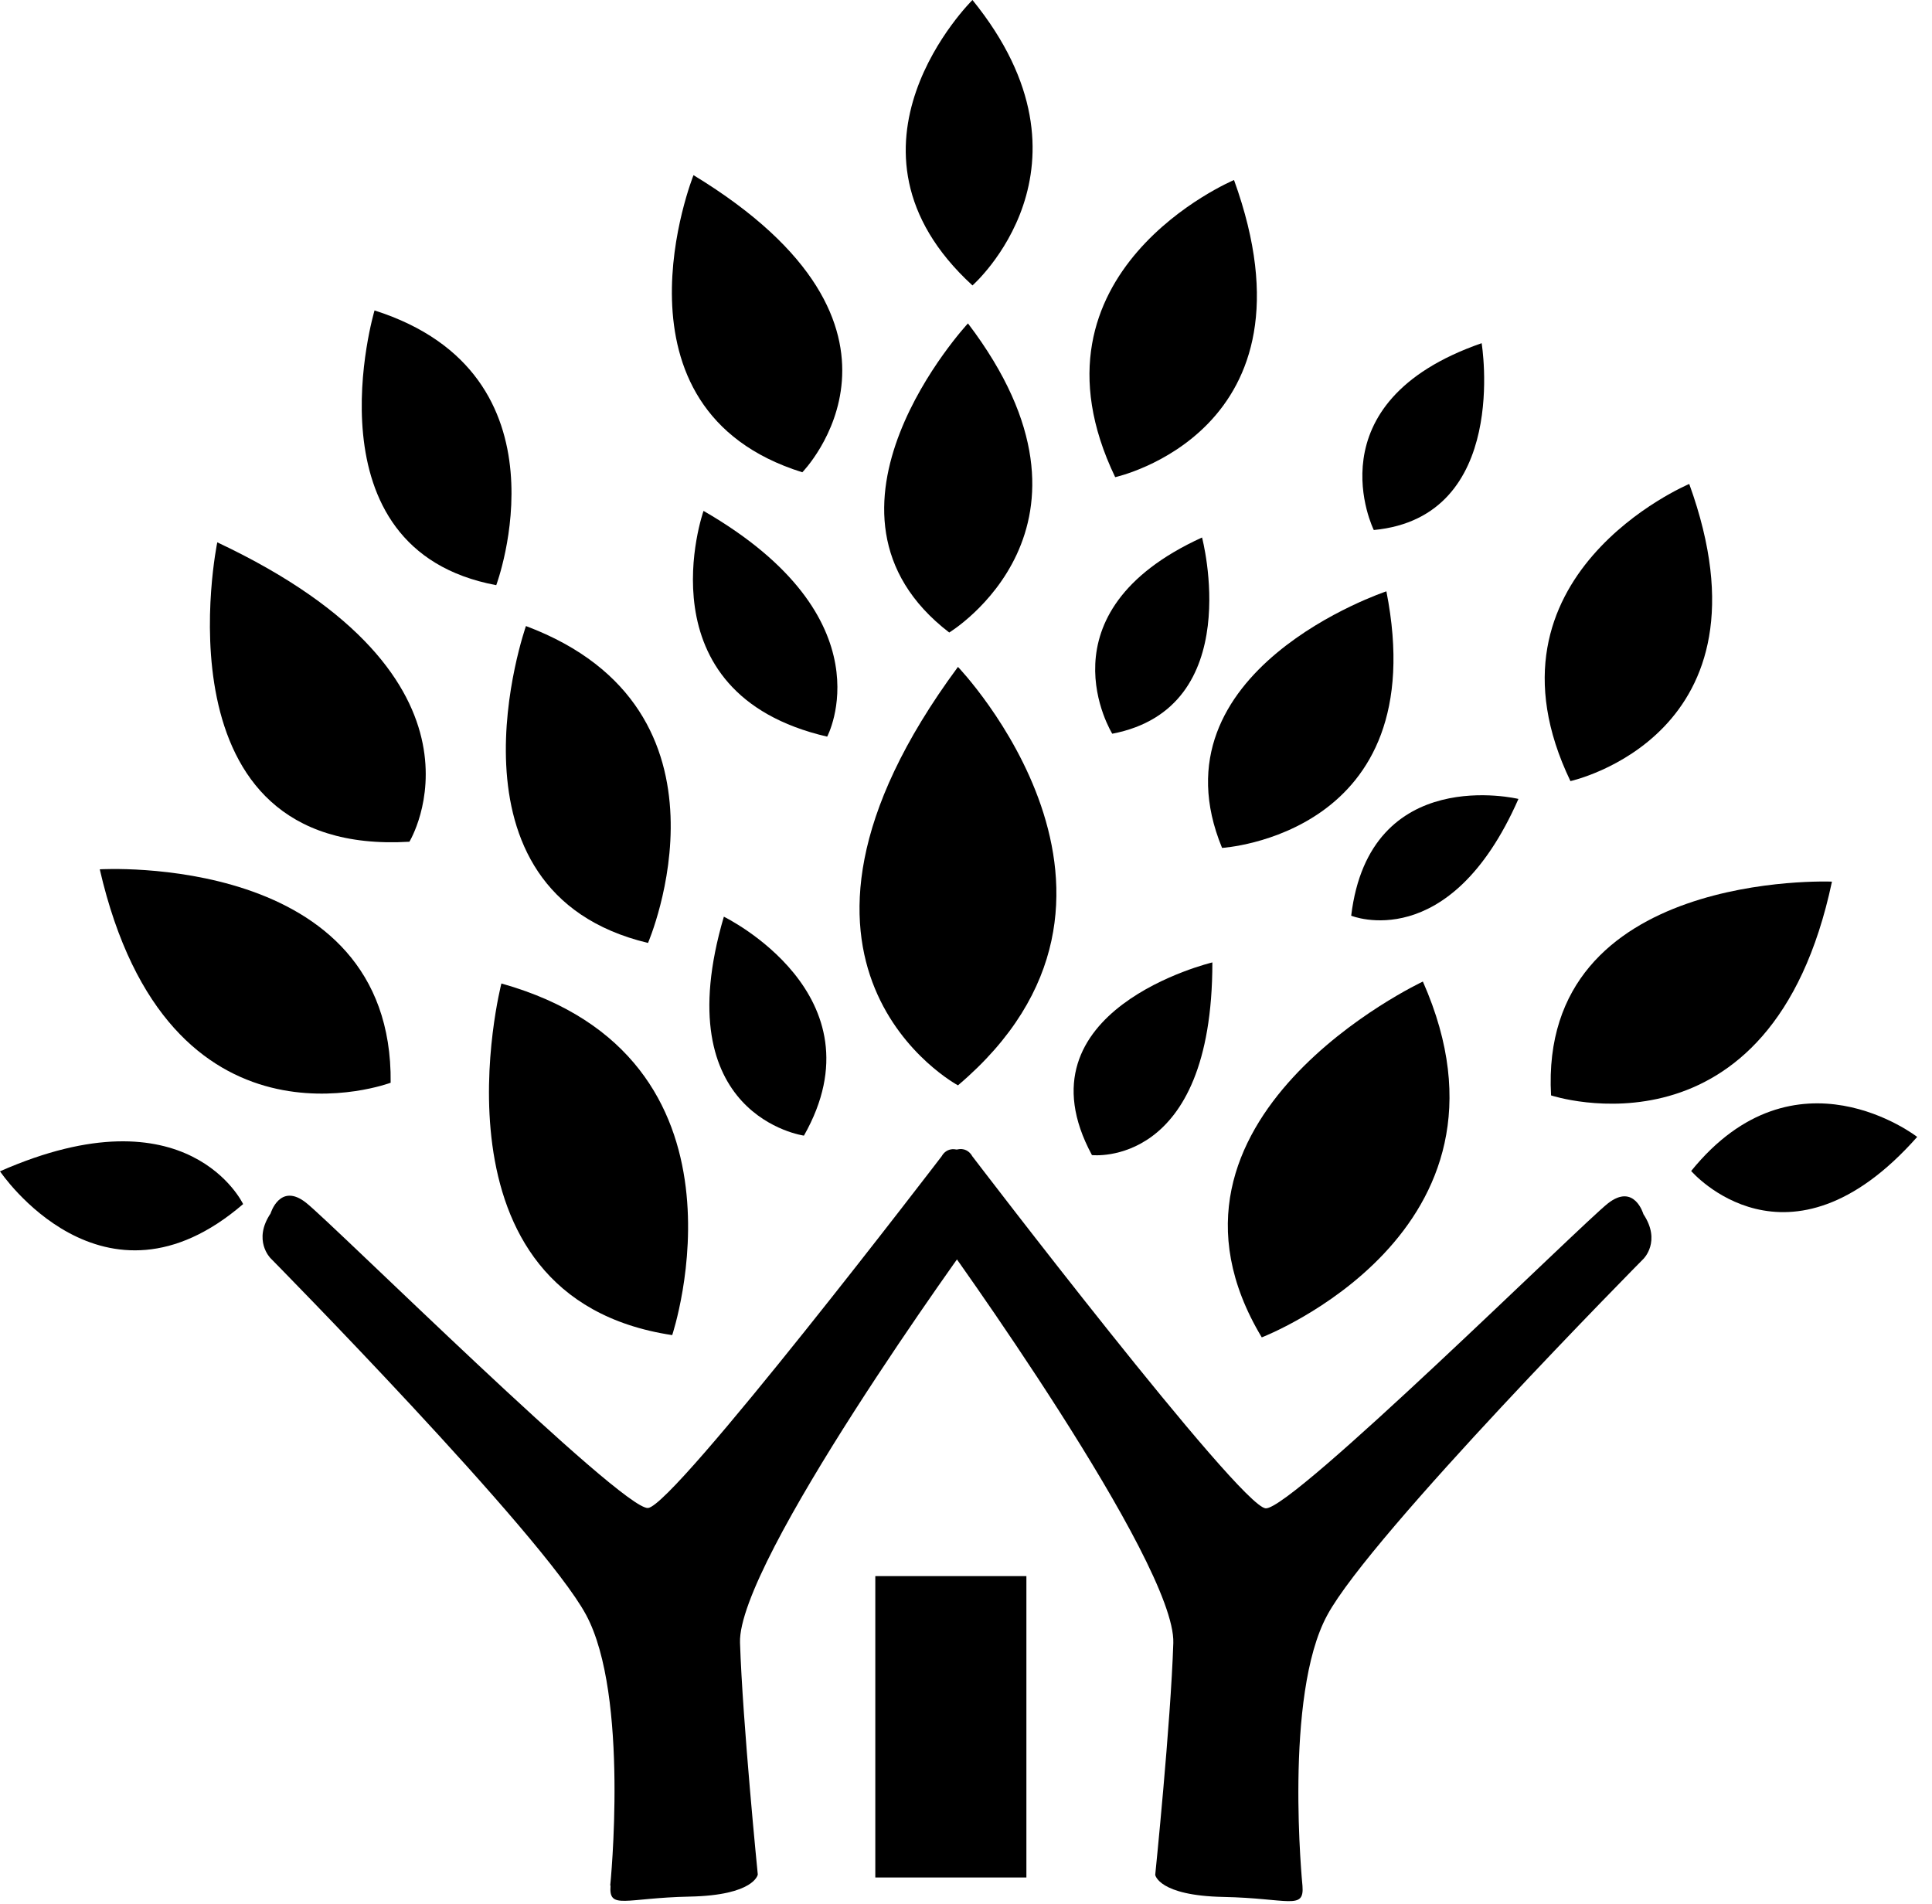
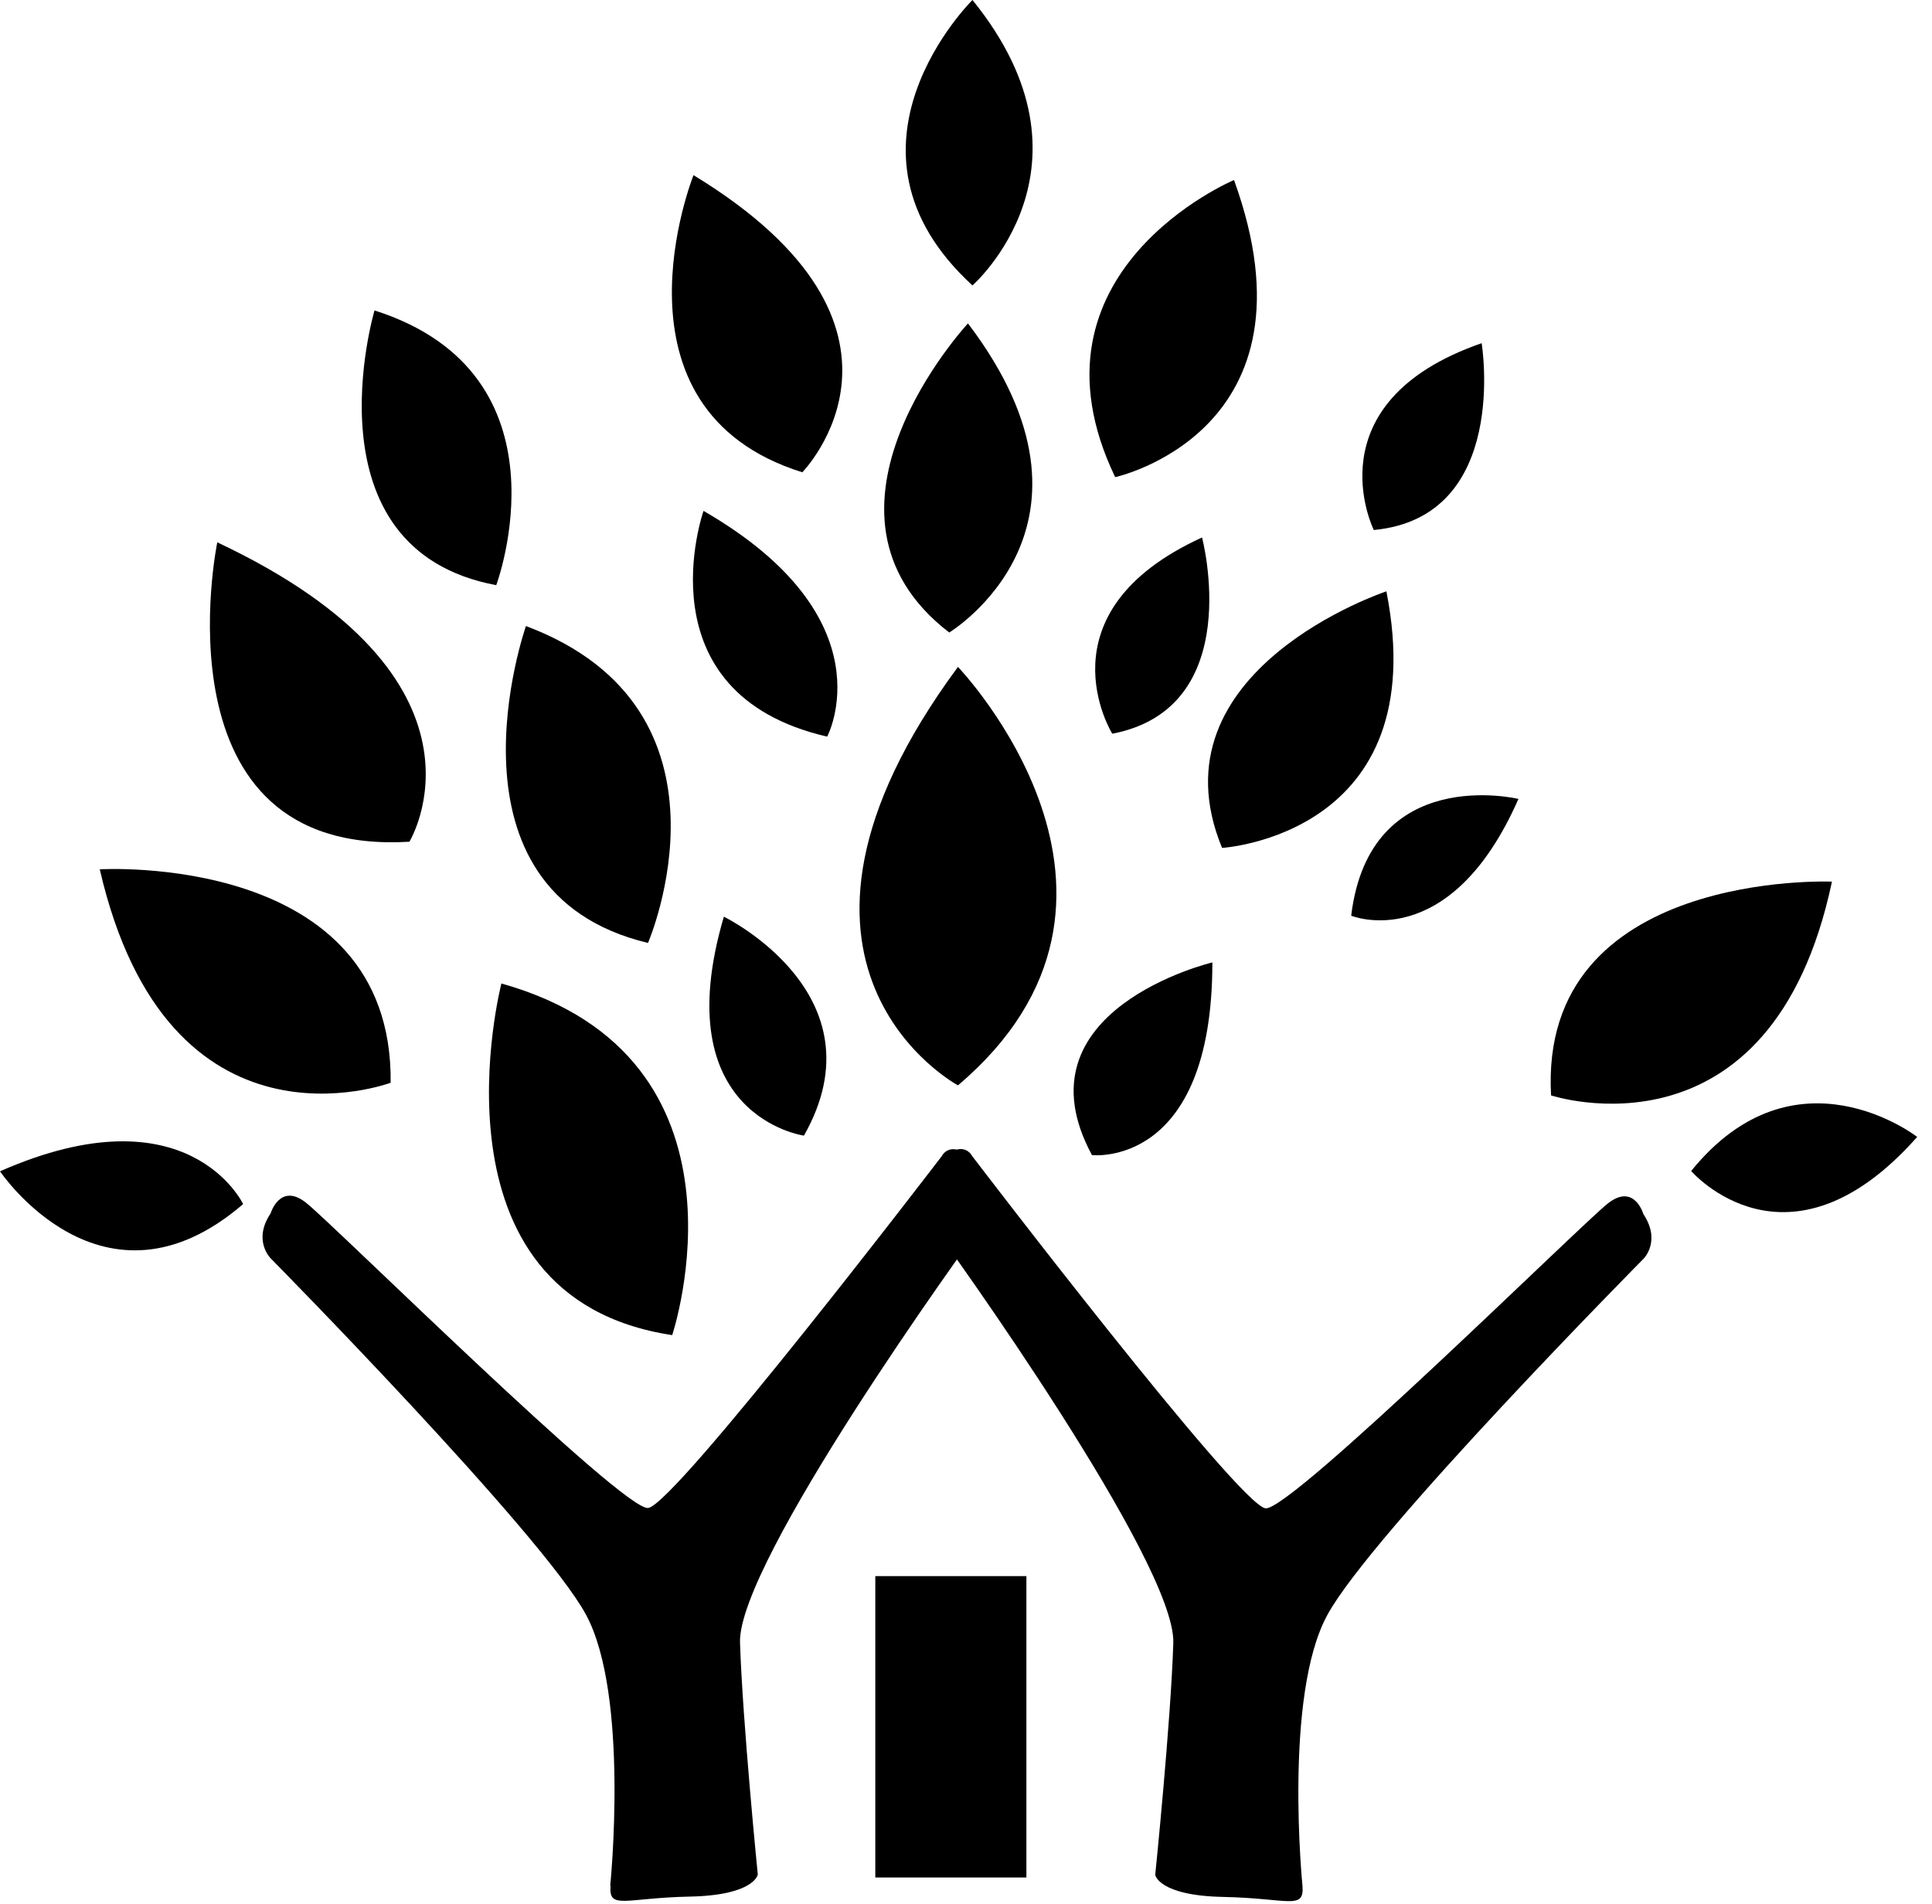
<svg xmlns="http://www.w3.org/2000/svg" fill="none" height="100%" overflow="visible" preserveAspectRatio="none" style="display: block;" viewBox="0 0 69 68" width="100%">
  <g id="Group 9">
    <g id="Group">
      <path d="M21.794 67.348C21.794 67.348 22.486 60.559 20.929 57.674C19.372 54.789 9.663 44.941 9.663 44.941C9.663 44.941 9.018 44.304 9.663 43.343C9.663 43.343 9.998 42.219 10.932 42.96C11.877 43.702 22.209 53.932 23.143 53.862C24.077 53.793 33.636 41.292 33.636 41.292C33.636 41.292 33.982 40.585 34.882 41.57C35.781 42.566 35.631 43.018 35.078 43.736C34.524 44.466 26.337 55.809 26.429 58.671C26.522 61.532 27.064 66.954 27.064 66.954C27.064 66.954 26.948 67.696 24.631 67.742C22.313 67.789 21.736 68.229 21.805 67.348H21.794Z" fill="black" id="Vector" />
      <path d="M46.517 67.36C46.517 67.36 45.836 60.559 47.404 57.686C48.961 54.801 58.693 44.965 58.693 44.965C58.693 44.965 59.339 44.339 58.693 43.366C58.693 43.366 58.37 42.242 57.425 42.983C56.479 43.725 46.136 53.944 45.202 53.874C44.268 53.804 34.72 41.292 34.72 41.292C34.72 41.292 34.374 40.574 33.475 41.57C32.576 42.566 32.725 43.018 33.279 43.736C33.832 44.466 41.996 55.82 41.904 58.682C41.812 61.544 41.258 66.966 41.258 66.966C41.258 66.966 41.374 67.707 43.691 67.754C46.009 67.8 46.586 68.24 46.517 67.36Z" fill="black" id="Vector_2" />
      <path d="M36.657 56.295H31.261V67.059H36.657V56.295Z" fill="black" id="Vector_3" />
    </g>
    <g id="Group_2">
      <path d="M14.621 30.065C14.621 30.065 18.173 24.272 7.76 19.371C7.76 19.371 5.431 30.61 14.621 30.065Z" fill="black" id="Vector_4" />
      <path d="M38.998 41.257C38.998 41.257 43.299 41.755 43.299 34.375C43.299 34.375 36.196 36.067 38.998 41.257Z" fill="black" id="Vector_5" />
      <path d="M28.654 16.869C28.654 16.869 33.717 11.702 24.768 6.256C24.768 6.256 21.424 14.61 28.654 16.869Z" fill="black" id="Vector_6" />
      <path d="M39.828 17.043C39.828 17.043 47.323 15.409 44.072 6.43C44.072 6.43 36.3 9.697 39.828 17.043Z" fill="black" id="Vector_7" />
-       <path d="M56.087 27.899C56.087 27.899 63.582 26.265 60.33 17.286C60.33 17.286 52.558 20.553 56.087 27.899Z" fill="black" id="Vector_8" />
      <path d="M43.645 30.285C43.645 30.285 51.232 29.834 49.514 21.121C49.514 21.121 41.027 23.936 43.645 30.285Z" fill="black" id="Vector_9" />
      <path d="M55.395 39.125C55.395 39.125 63.259 41.732 65.427 31.49C65.427 31.49 54.945 31.05 55.395 39.125Z" fill="black" id="Vector_10" />
      <path d="M33.901 22.592C33.901 22.592 40.105 18.838 34.57 11.551C34.57 11.551 28.308 18.294 33.901 22.592Z" fill="black" id="Vector_11" />
      <path d="M60.399 41.825C60.399 41.825 63.847 45.834 68.471 40.608C68.471 40.608 64.124 37.225 60.399 41.825Z" fill="black" id="Vector_12" />
      <path d="M34.731 10.195C34.731 10.195 39.563 5.955 34.731 0C34.731 0 29.369 5.283 34.731 10.195Z" fill="black" id="Vector_13" />
      <path d="M34.213 23.82C34.213 23.82 42.123 32.058 34.213 38.766C34.213 38.766 26.302 34.526 34.213 23.82Z" fill="black" id="Vector_14" />
      <path d="M25.852 32.742C25.852 32.742 31.572 35.522 28.712 40.562C28.712 40.562 23.754 39.879 25.852 32.742Z" fill="black" id="Vector_15" />
      <path d="M24.007 47.687C24.007 47.687 27.328 37.77 17.907 35.128C17.907 35.128 15.013 46.332 24.007 47.687Z" fill="black" id="Vector_16" />
      <path d="M23.143 33.68C23.143 33.68 26.741 25.35 18.784 22.361C18.784 22.361 15.452 31.838 23.143 33.68Z" fill="black" id="Vector_17" />
-       <path d="M45.063 47.768C45.063 47.768 54.784 44.026 50.817 35.059C50.817 35.059 40.37 39.948 45.063 47.768Z" fill="black" id="Vector_18" />
      <path d="M17.723 20.901C17.723 20.901 20.537 13.37 13.376 11.088C13.376 11.088 10.839 19.615 17.723 20.901Z" fill="black" id="Vector_19" />
      <path d="M48.257 32.707C48.257 32.707 51.763 34.144 54.23 28.536C54.23 28.536 48.914 27.25 48.257 32.707Z" fill="black" id="Vector_20" />
      <path d="M29.542 26.311C29.542 26.311 31.791 22.094 25.126 18.248C25.126 18.248 22.831 24.759 29.542 26.311Z" fill="black" id="Vector_21" />
      <path d="M3.563 31.05C3.563 31.05 14.044 30.413 13.952 38.673C13.952 38.673 6.007 41.663 3.563 31.05Z" fill="black" id="Vector_22" />
      <path d="M52.916 12.258C52.916 12.258 53.942 18.468 49.064 18.931C49.064 18.931 46.804 14.378 52.916 12.258Z" fill="black" id="Vector_23" />
      <path d="M42.93 19.198C42.93 19.198 44.544 25.28 39.724 26.207C39.724 26.207 37.038 21.886 42.93 19.198Z" fill="black" id="Vector_24" />
      <path d="M8.683 43.007C8.683 43.007 6.734 38.87 -8.42815e-05 41.836C-8.42815e-05 41.836 3.678 47.316 8.683 43.007Z" fill="black" id="Vector_25" />
    </g>
  </g>
</svg>